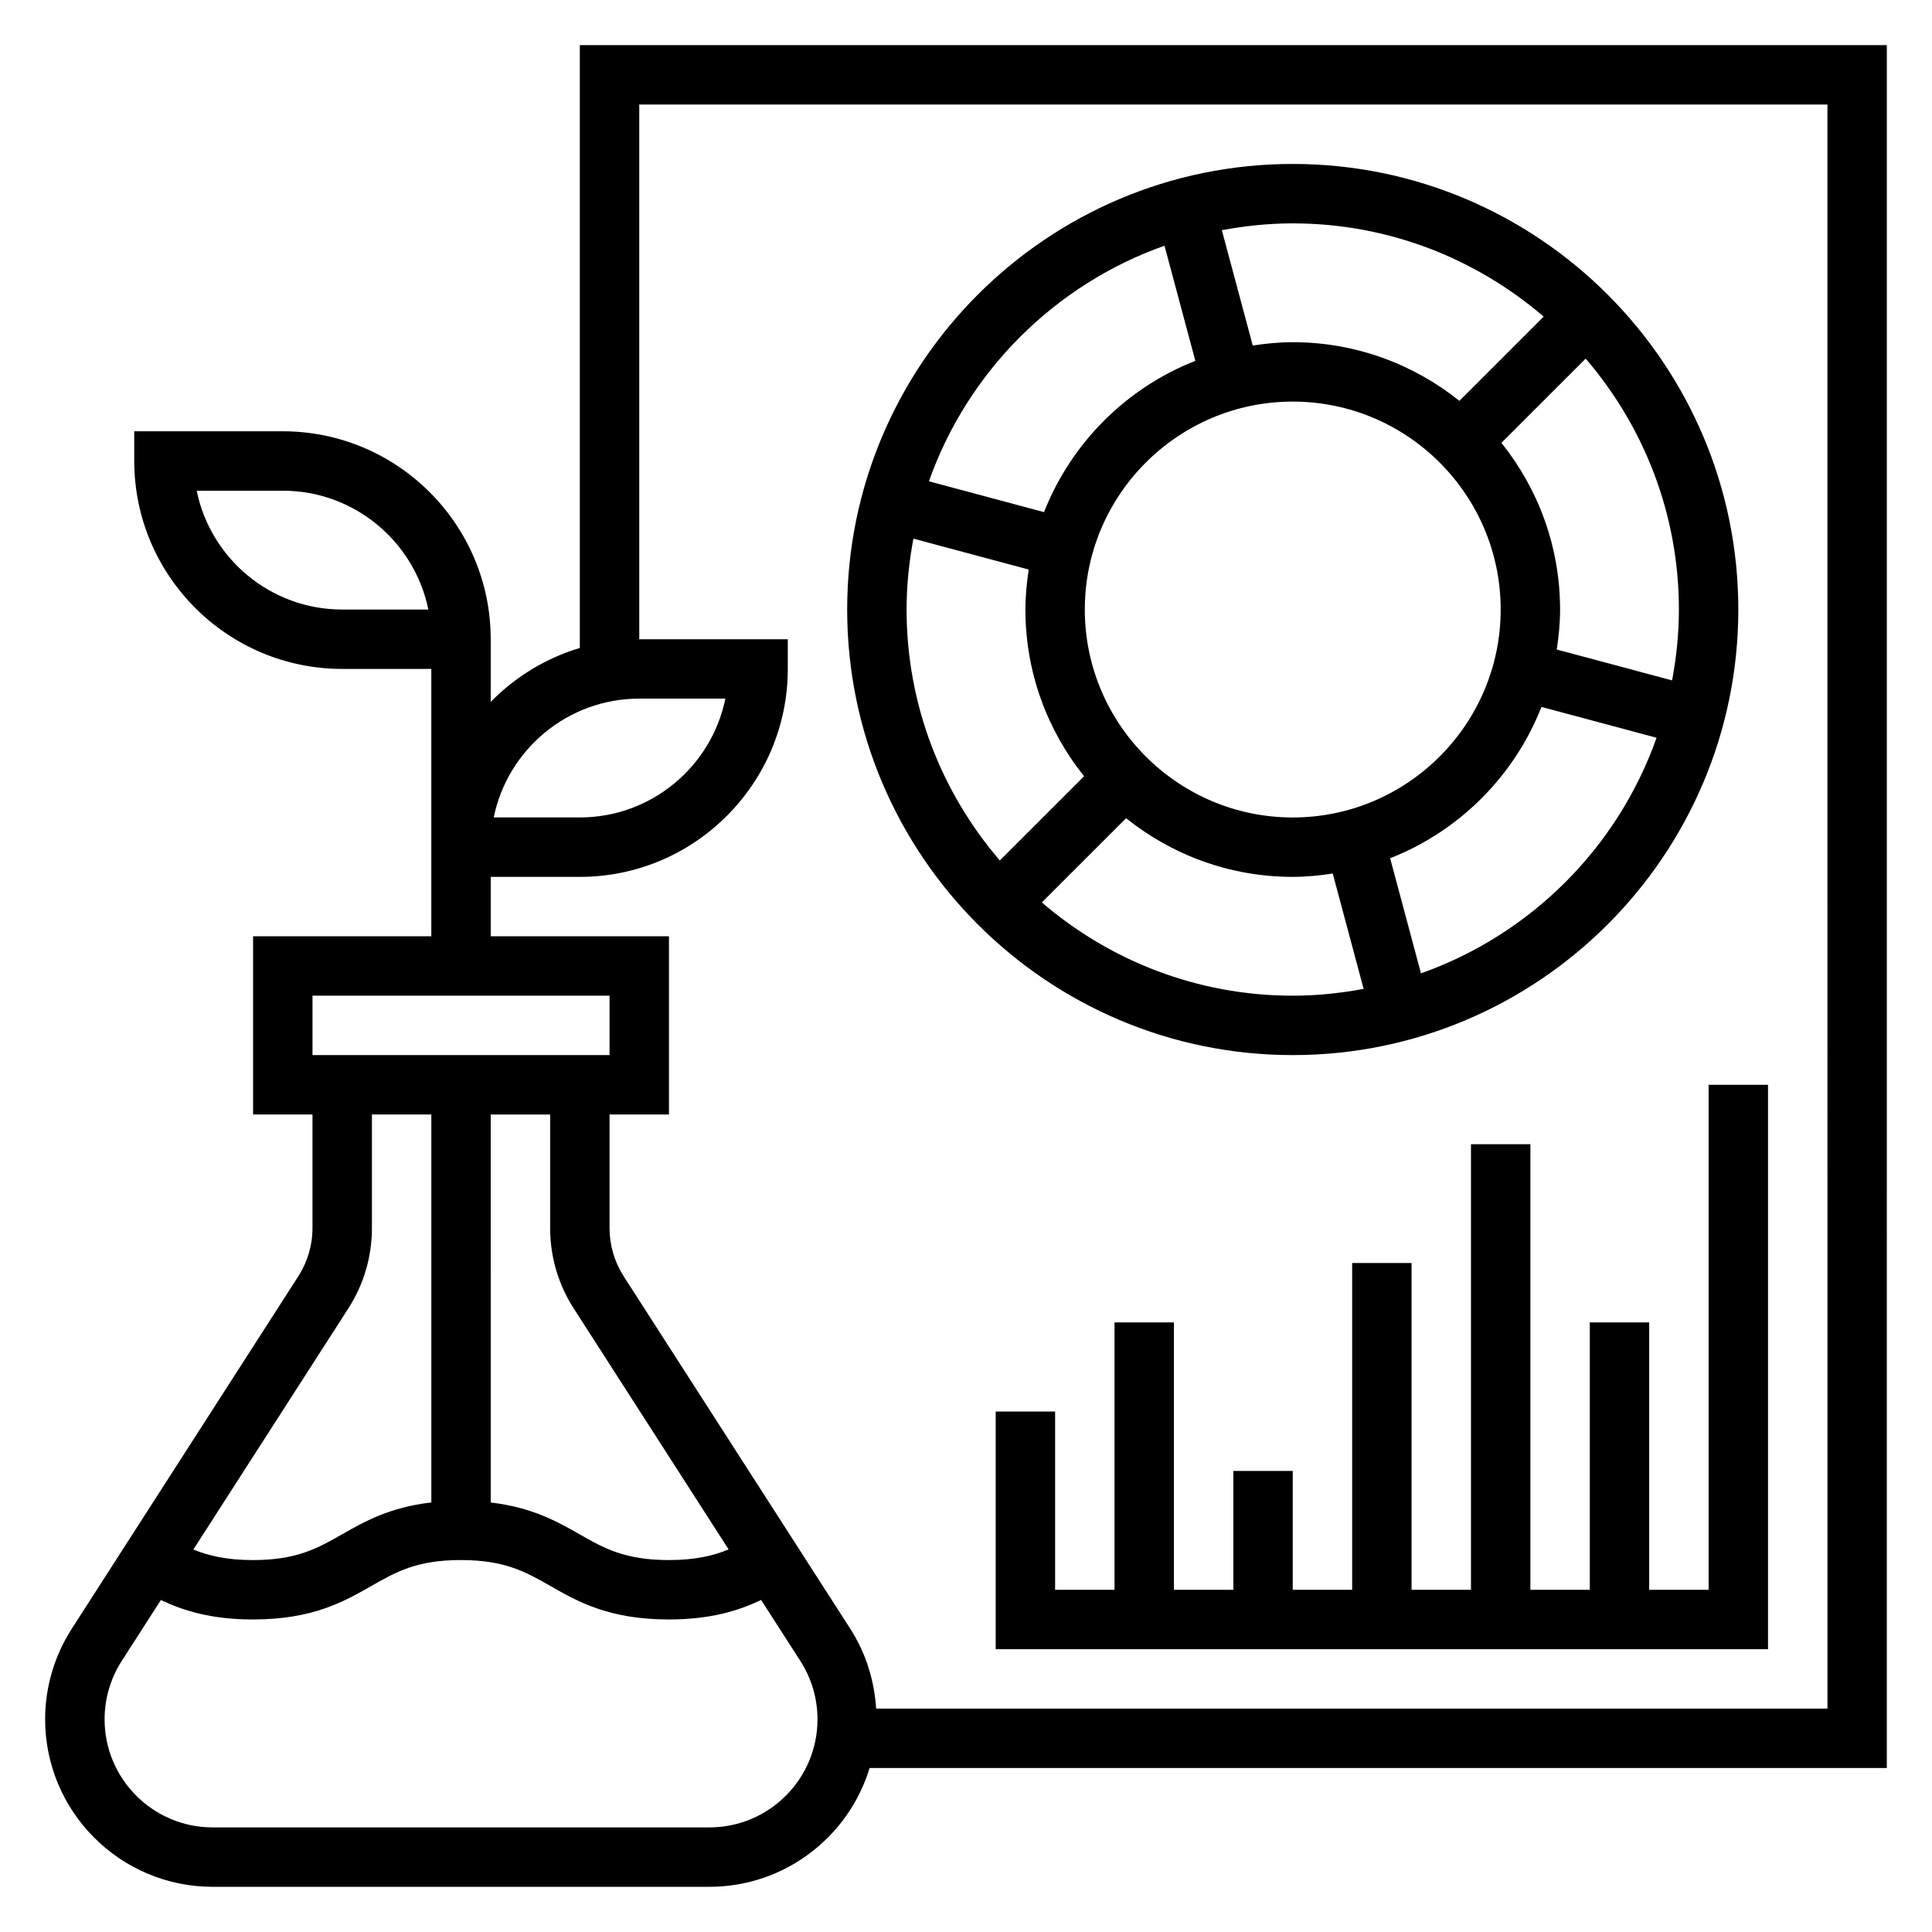
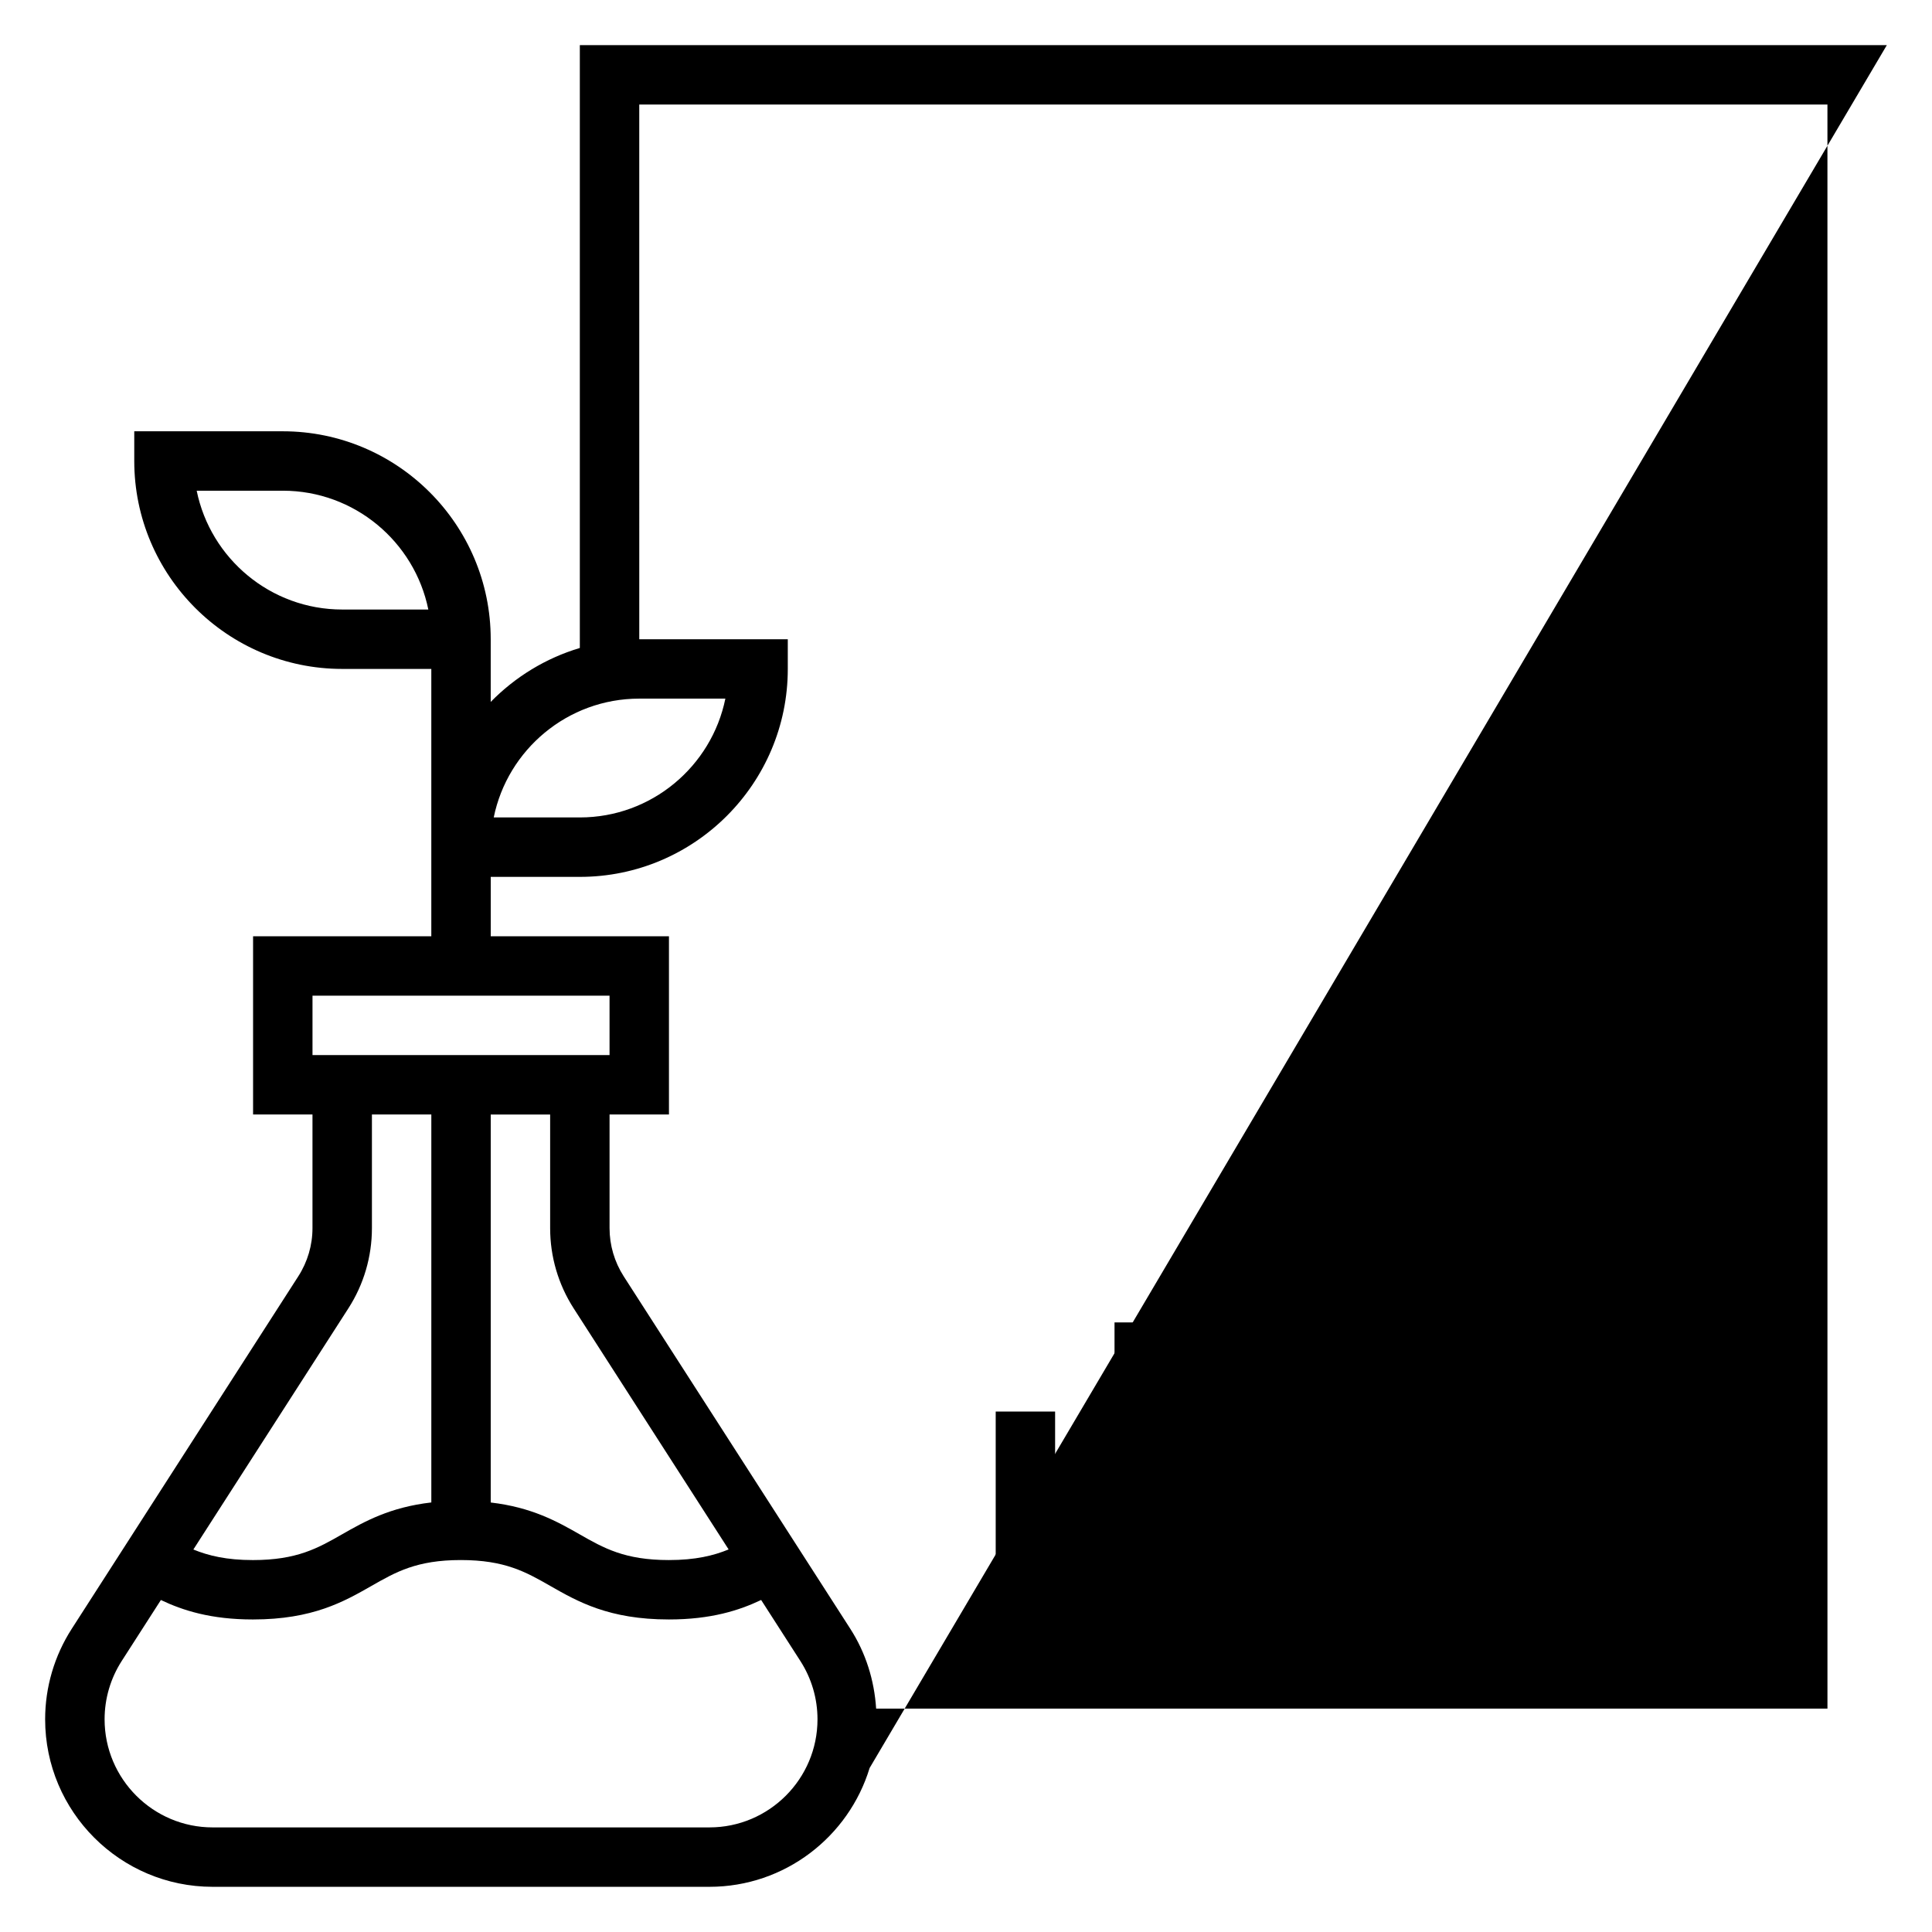
<svg xmlns="http://www.w3.org/2000/svg" fill="#000000" width="800px" height="800px" version="1.1" viewBox="144 144 512 512">
  <g>
-     <path d="m644.03 155.96h-346.37v159.76c-9.07 2.707-17.16 7.691-23.617 14.297v-16.617c0-30.379-24.719-55.105-55.105-55.105h-39.359v7.871c0 30.379 24.719 55.105 55.105 55.105h23.617v70.844l-47.234 0.004v47.23h15.742v30.109c0 4.535-1.301 8.949-3.754 12.77l-60.039 93.414c-4.613 7.18-7.055 15.477-7.055 24 0 24.473 19.91 44.383 44.383 44.383h131.66c19.988 0 36.918-13.289 42.453-31.488h269.57zm-409.34 149.57c-19.012 0-34.914-13.547-38.566-31.488h22.82c19.012 0 34.914 13.547 38.566 31.488zm78.719 23.613h22.82c-3.652 17.941-19.562 31.488-38.566 31.488h-22.82c3.652-17.938 19.555-31.488 38.566-31.488zm-86.594 78.723h78.719v15.742h-78.719zm69.227 82.883 41.051 63.867c-4.019 1.652-8.828 2.816-15.844 2.816-11.691 0-17.238-3.164-23.664-6.832-5.969-3.41-12.668-7.148-23.539-8.422l0.004-102.82h15.742v30.109c0 7.559 2.156 14.918 6.25 21.285zm-59.73-0.008c4.094-6.359 6.25-13.719 6.25-21.277v-30.109h15.742v102.81c-10.934 1.258-17.656 5.016-23.641 8.438-6.422 3.668-11.957 6.832-23.645 6.832-6.977 0-11.762-1.156-15.777-2.801zm95.691 137.54h-131.65c-15.789 0-28.637-12.848-28.637-28.641 0-5.504 1.574-10.855 4.551-15.484l10.367-16.137c5.809 2.762 13.23 5.156 24.387 5.156 15.863 0 24.145-4.738 31.457-8.91 6.414-3.668 11.957-6.836 23.637-6.836 11.691 0 17.238 3.164 23.664 6.832 7.312 4.176 15.594 8.914 31.473 8.914 11.188 0 18.641-2.402 24.457-5.164l10.383 16.152c2.977 4.621 4.551 9.973 4.551 15.477 0 15.793-12.844 28.641-28.637 28.641zm296.29-31.488h-252.11c-0.48-7.512-2.754-14.785-6.848-21.152l-60.047-93.402c-2.453-3.828-3.75-8.242-3.75-12.777v-30.109h15.742v-47.23h-47.23v-15.742h23.617c30.387 0 55.105-24.727 55.105-55.105v-7.871h-39.359l-0.004-141.7h314.88z" />
-     <path d="m486.59 423.61c65.109 0 118.08-52.973 118.08-118.08 0-65.105-52.973-118.08-118.08-118.08s-118.08 52.973-118.08 118.08c0.004 65.109 52.973 118.08 118.08 118.08zm-66.492-40.453 22.332-22.324c12.121 9.707 27.457 15.547 44.16 15.547 3.613 0 7.133-0.355 10.598-0.883l8.188 30.566c-6.094 1.137-12.359 1.805-18.785 1.805-25.387 0-48.594-9.344-66.492-24.711zm66.492-132.73c30.387 0 55.105 24.727 55.105 55.105s-24.719 55.105-55.105 55.105c-30.387 0-55.105-24.727-55.105-55.105 0.004-30.379 24.719-55.105 55.105-55.105zm33.984 151.52-8.172-30.504c18.316-7.195 32.906-21.781 40.102-40.102l30.504 8.172c-10.289 29.098-33.34 52.137-62.434 62.434zm66.551-77.633-30.566-8.188c0.527-3.461 0.879-6.981 0.879-10.594 0-16.703-5.84-32.047-15.547-44.172l22.332-22.324c15.359 17.902 24.703 41.109 24.703 66.496 0 6.422-0.668 12.688-1.801 18.781zm-34.039-96.41-22.332 22.324c-12.125-9.703-27.457-15.543-44.164-15.543-3.613 0-7.133 0.355-10.598 0.883l-8.188-30.566c6.098-1.137 12.363-1.805 18.785-1.805 25.387 0 48.594 9.344 66.496 24.707zm-100.48-18.789 8.172 30.504c-18.316 7.195-32.906 21.789-40.102 40.102l-30.504-8.172c10.293-29.094 33.34-52.137 62.434-62.434zm-66.547 77.633 30.566 8.188c-0.527 3.465-0.883 6.984-0.883 10.598 0 16.703 5.84 32.047 15.547 44.172l-22.332 22.324c-15.359-17.902-24.703-41.109-24.703-66.496 0-6.426 0.668-12.691 1.805-18.785z" />
+     <path d="m644.03 155.96h-346.37v159.76c-9.07 2.707-17.16 7.691-23.617 14.297v-16.617c0-30.379-24.719-55.105-55.105-55.105h-39.359v7.871c0 30.379 24.719 55.105 55.105 55.105h23.617v70.844l-47.234 0.004v47.23h15.742v30.109c0 4.535-1.301 8.949-3.754 12.77l-60.039 93.414c-4.613 7.18-7.055 15.477-7.055 24 0 24.473 19.91 44.383 44.383 44.383h131.66c19.988 0 36.918-13.289 42.453-31.488zm-409.34 149.57c-19.012 0-34.914-13.547-38.566-31.488h22.82c19.012 0 34.914 13.547 38.566 31.488zm78.719 23.613h22.82c-3.652 17.941-19.562 31.488-38.566 31.488h-22.82c3.652-17.938 19.555-31.488 38.566-31.488zm-86.594 78.723h78.719v15.742h-78.719zm69.227 82.883 41.051 63.867c-4.019 1.652-8.828 2.816-15.844 2.816-11.691 0-17.238-3.164-23.664-6.832-5.969-3.41-12.668-7.148-23.539-8.422l0.004-102.82h15.742v30.109c0 7.559 2.156 14.918 6.25 21.285zm-59.73-0.008c4.094-6.359 6.25-13.719 6.25-21.277v-30.109h15.742v102.81c-10.934 1.258-17.656 5.016-23.641 8.438-6.422 3.668-11.957 6.832-23.645 6.832-6.977 0-11.762-1.156-15.777-2.801zm95.691 137.54h-131.65c-15.789 0-28.637-12.848-28.637-28.641 0-5.504 1.574-10.855 4.551-15.484l10.367-16.137c5.809 2.762 13.23 5.156 24.387 5.156 15.863 0 24.145-4.738 31.457-8.91 6.414-3.668 11.957-6.836 23.637-6.836 11.691 0 17.238 3.164 23.664 6.832 7.312 4.176 15.594 8.914 31.473 8.914 11.188 0 18.641-2.402 24.457-5.164l10.383 16.152c2.977 4.621 4.551 9.973 4.551 15.477 0 15.793-12.844 28.641-28.637 28.641zm296.29-31.488h-252.11c-0.48-7.512-2.754-14.785-6.848-21.152l-60.047-93.402c-2.453-3.828-3.75-8.242-3.75-12.777v-30.109h15.742v-47.23h-47.23v-15.742h23.617c30.387 0 55.105-24.727 55.105-55.105v-7.871h-39.359l-0.004-141.7h314.88z" />
    <path d="m596.8 565.31h-15.746v-70.852h-15.742v70.852h-15.746v-118.08h-15.742v118.08h-15.746v-86.594h-15.742v86.594h-15.746v-31.488h-15.742v31.488h-15.746v-70.852h-15.742v70.852h-15.746v-47.234h-15.742v62.977h204.67v-149.57h-15.742z" />
  </g>
</svg>